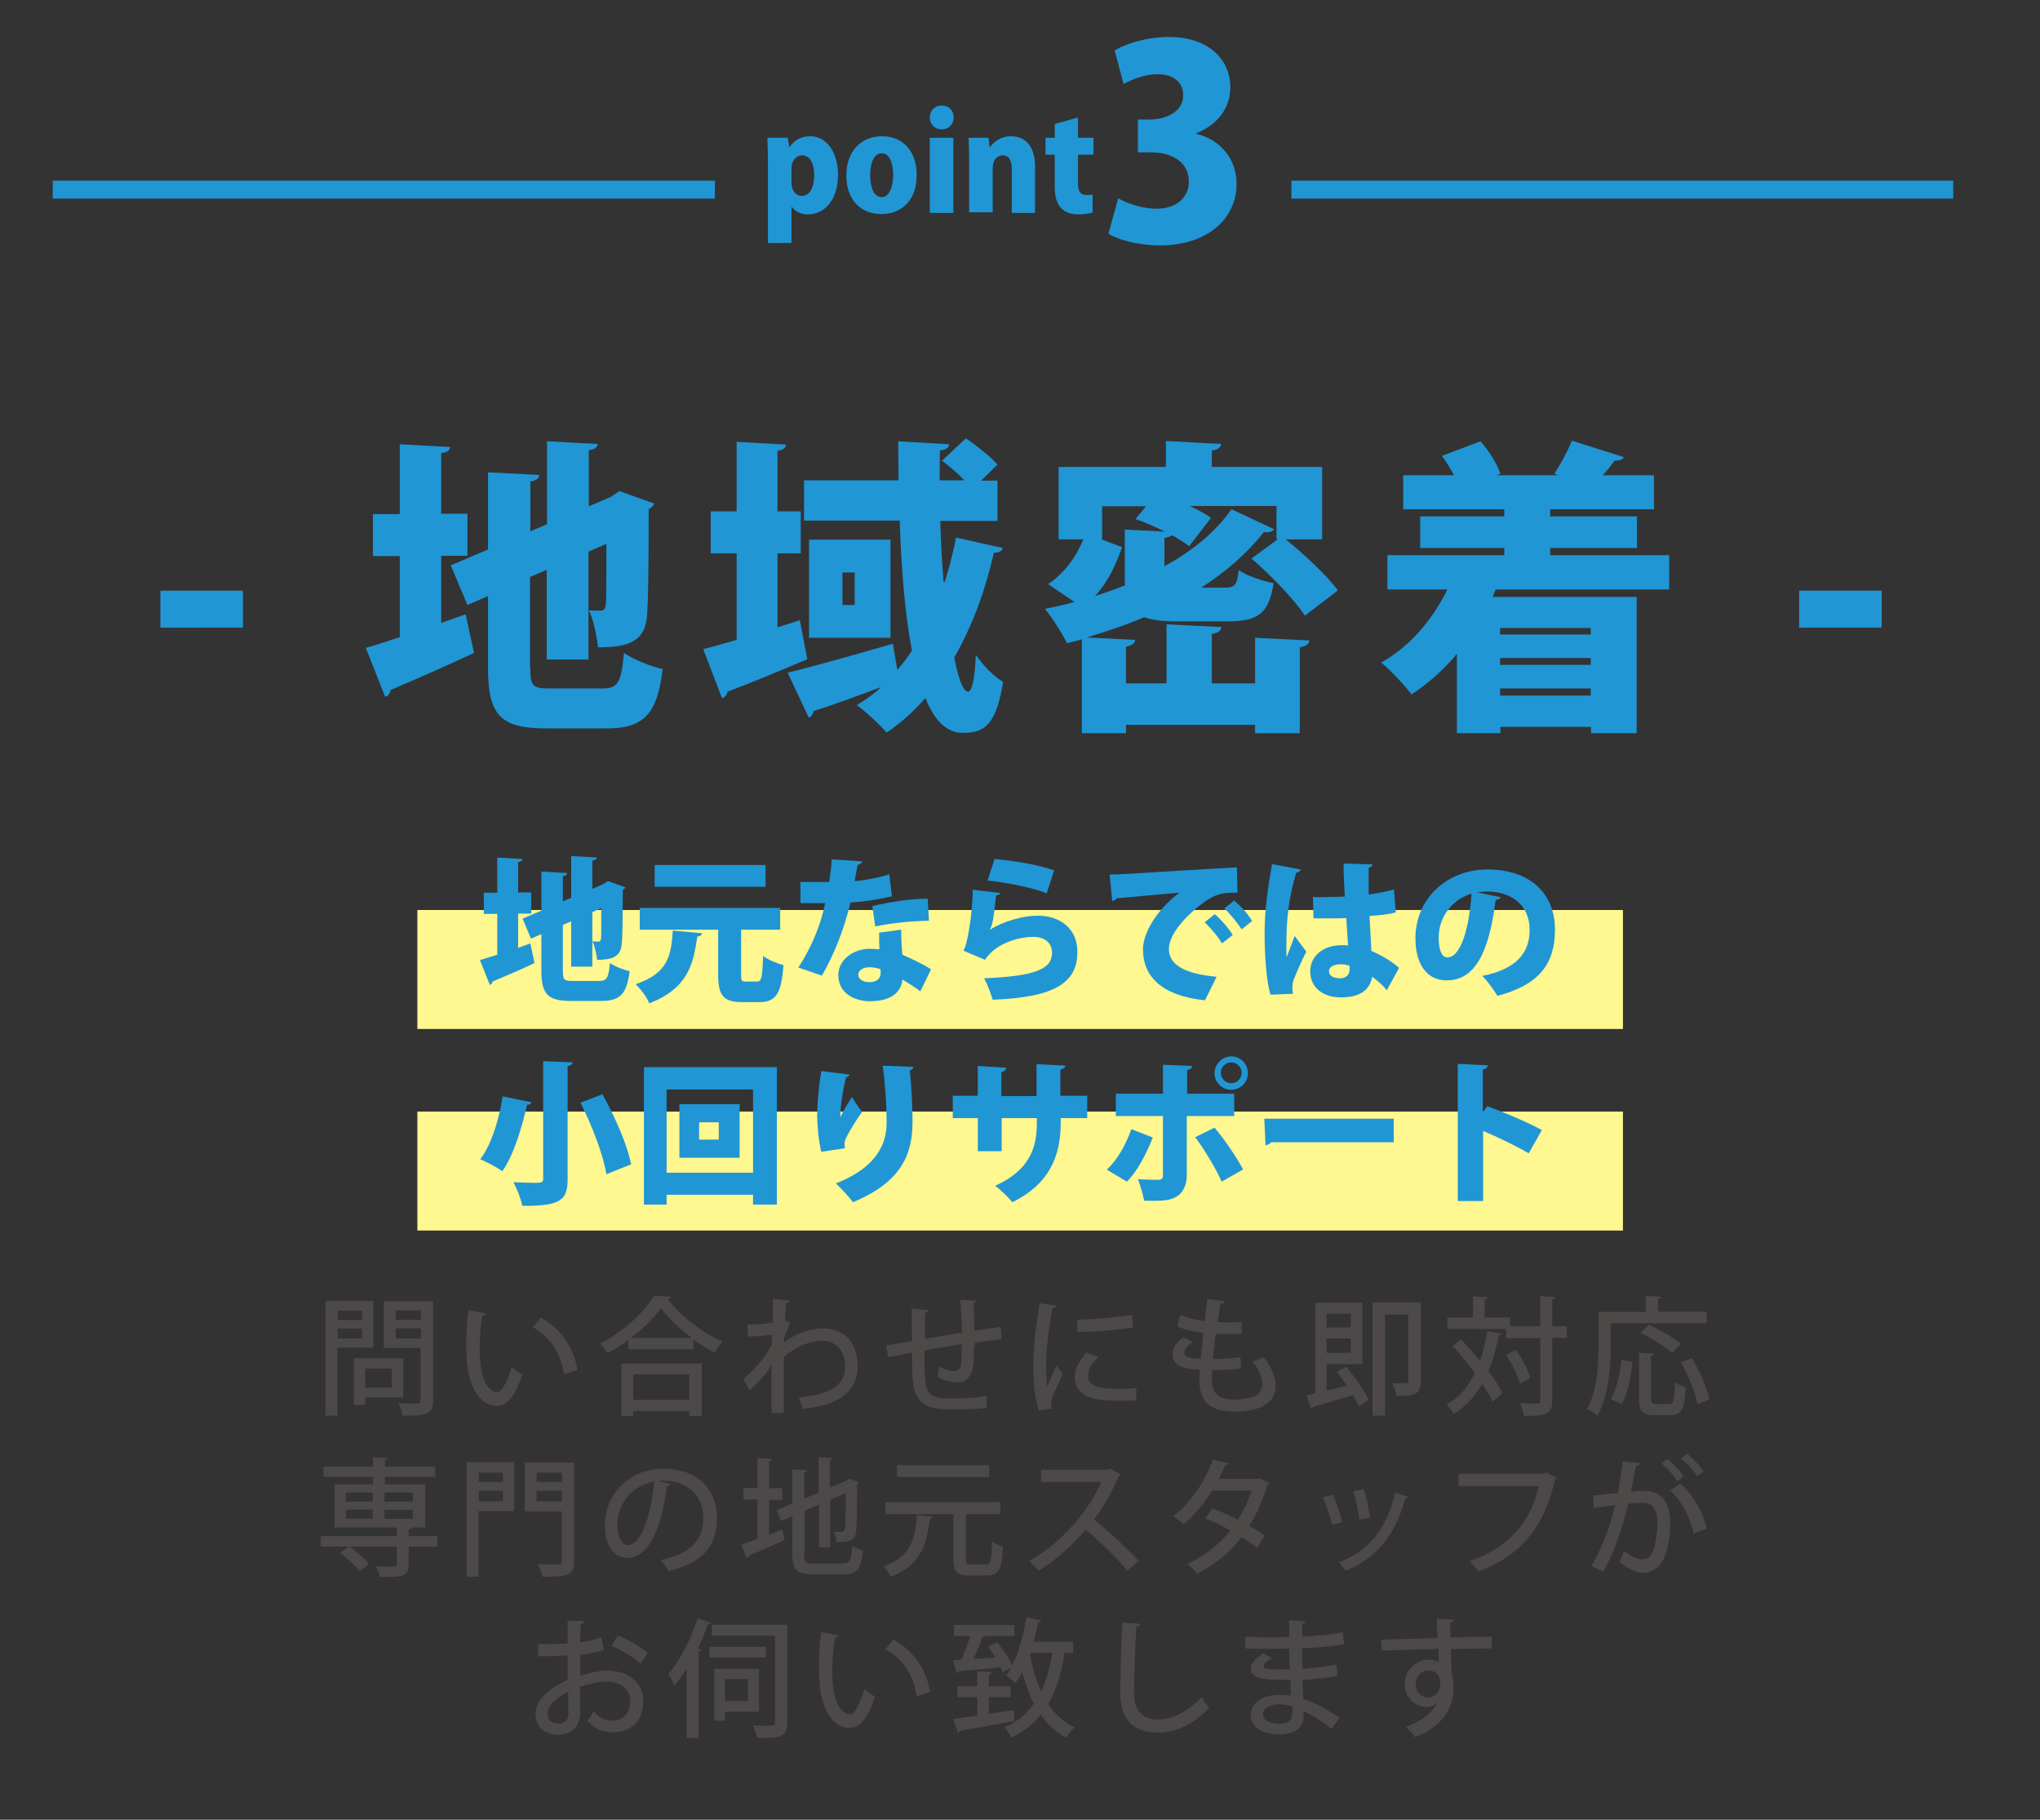
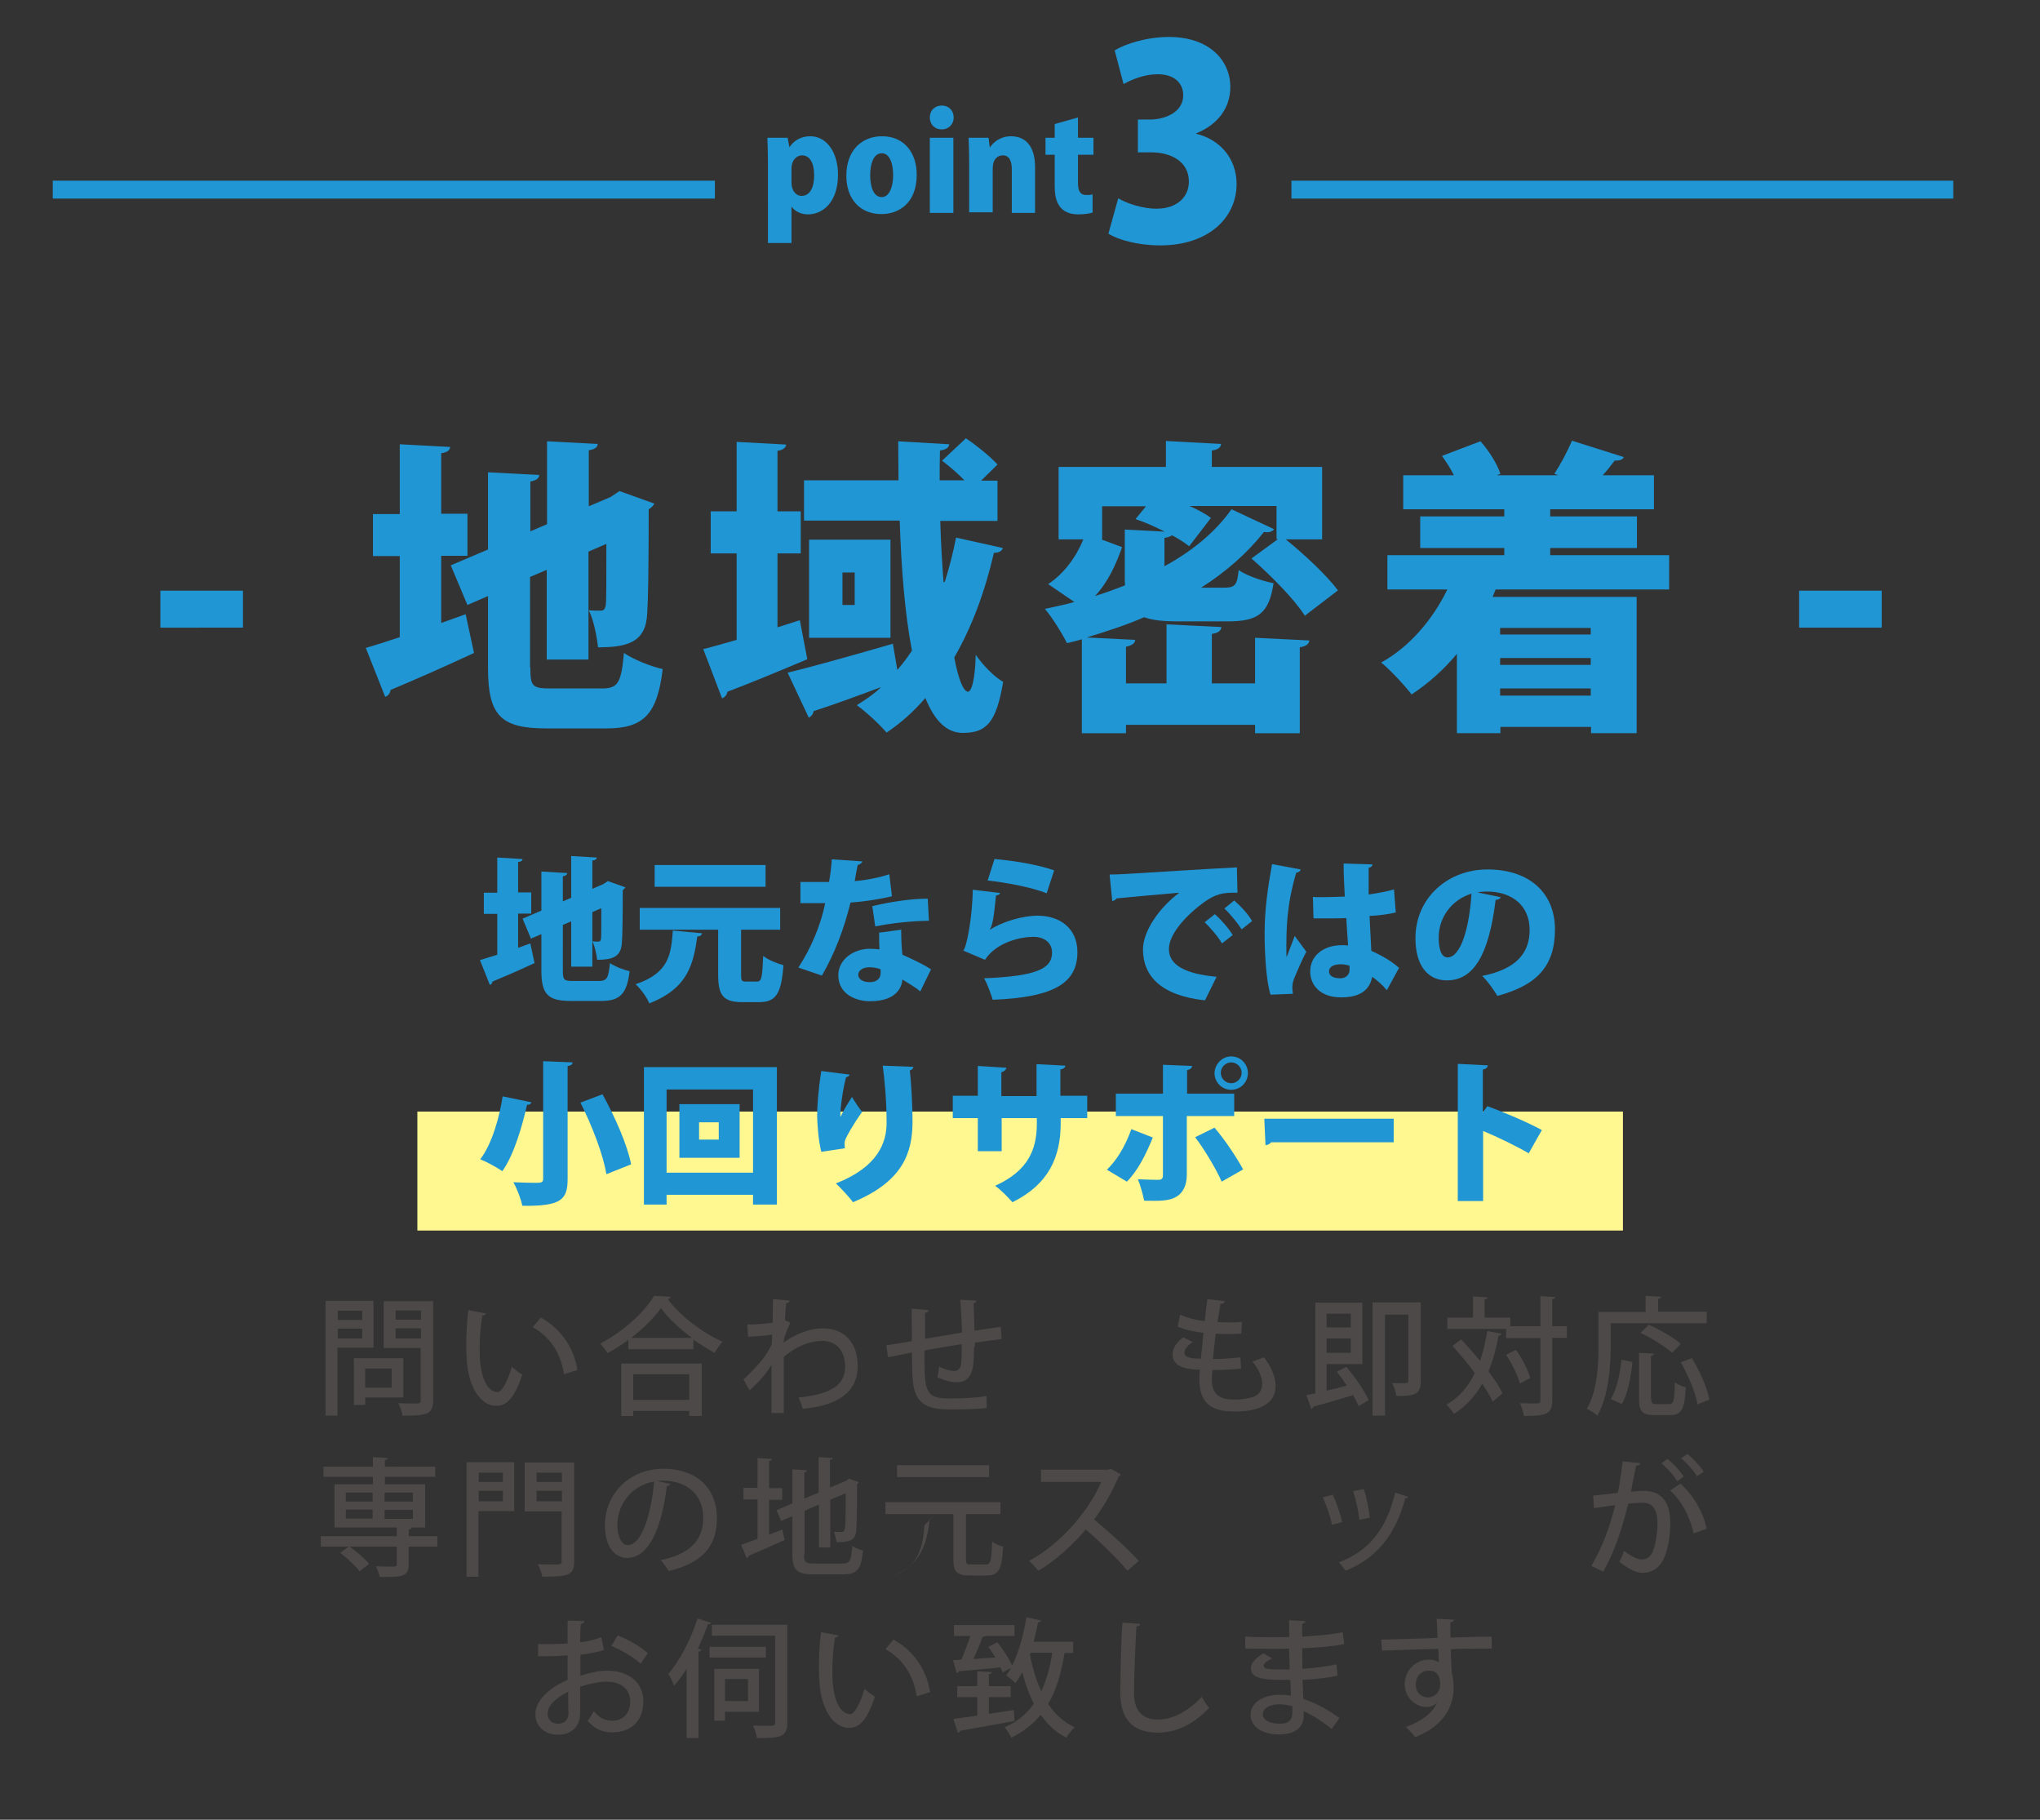
<svg xmlns="http://www.w3.org/2000/svg" version="1.1" id="小回りサポート" x="0px" y="0px" viewBox="0 0 684.3 610.3" style="enable-background:new 0 0 684.3 610.3;" xml:space="preserve">
  <rect x="0" y="0" width="684.3" height="610.3" fill="#333333" stroke="none" />
  <style type="text/css">
	.st0{fill:#4C4948;}
	.st1{fill:#FFF78F;}
	.st2{fill:#2096D5;}
	.st3{fill:none;stroke:#2096D5;stroke-width:6;stroke-miterlimit:10;}
</style>
  <g>
    <path class="st0" d="M125.3,452h-12.1v22.8h-4v-38.5h16.1V452z M121.5,439.6h-8.2v3.1h8.2V439.6z M113.3,448.9h8.2v-3.3h-8.2V448.9   z M135.3,468.7h-12.8v2.5h-3.8v-15.7h16.6V468.7z M131.4,459h-8.9v6.4h8.9V459z M145.3,436.3v33.3c0,4.9-2.3,5.2-10.3,5.2   c-0.1-1.2-0.8-3.1-1.4-4.2c1.6,0.1,3.4,0.1,4.6,0.1c2.8,0,2.9,0,2.9-1.1v-17.5h-12.4v-15.7H145.3z M141.2,439.5h-8.5v3.1h8.5V439.5   z M132.7,448.9h8.5v-3.4h-8.5V448.9z" />
    <path class="st0" d="M163,440.5c-0.1,0.4-0.6,0.7-1.2,0.7c-0.6,3.4-0.9,7.7-0.9,11.5c0,11.7,3.8,14.2,6,14.2c1.6,0,3.6-4.4,4.8-8.5   c0.9,0.8,2.5,2.1,3.5,2.6c-2.5,7.7-5.2,10.5-8.6,10.5c-6.1,0-9.5-7.5-10-15c-0.1-1.6-0.2-3.4-0.2-5.3c0-3.8,0.2-8,0.7-11.8   L163,440.5z M189.2,460.9c-1.2-7.6-4.9-12.6-10.5-15.8l2.7-3.2c6.1,3.3,11,9.4,12.3,17.6L189.2,460.9z" />
    <path class="st0" d="M210.9,449.3c-2.2,1.6-4.6,3.2-7.1,4.5c-0.6-0.9-1.7-2.4-2.5-3.2c7.5-3.8,14.8-10.4,18.1-16l5.6,0.3   c-0.1,0.4-0.5,0.7-1,0.8c4.2,5.7,11.8,11.4,18.4,14.3c-1,1-1.9,2.4-2.7,3.7c-2.3-1.2-4.8-2.8-7.1-4.4v3.2h-21.8V449.3z    M208.4,474.9v-17.6h27v17.6h-4.2v-1.7h-18.8v1.7H208.4z M232.1,448.7c-4.2-3.1-8-6.7-10.4-10c-2.2,3.2-5.8,6.8-10,10H232.1z    M231.2,460.9h-18.8v8.6h18.8V460.9z" />
    <path class="st0" d="M259.2,439.4c0-1.2,0.1-2.8,0.1-3.7l5.6,0.5c-0.1,0.5-0.4,0.7-1.2,0.9c-0.2,2-0.3,3.9-0.4,5.7   c0.5,0.2,1,0.4,1.8,0.8c-0.4,0.9-1.5,3.3-2.1,5.3c0,0.6-0.1,0.9-0.2,1.4c4.4-3.2,9.1-4.8,13.2-4.8c7.4,0,11.7,5,11.7,12.6   c0,9.2-7.1,13.3-18.4,14.4c-0.3-1.2-0.9-2.7-1.5-3.8c10.1-1,15.7-3.7,15.7-10.4c0-4.7-2.5-8.6-7.7-8.6c-4.1,0-8.7,1.8-12.9,5.4   c0,5.8,0,13.8,0,18.8h-4.1v-16.2c-1.3,2.4-4.5,6.2-7.4,8.6l-2-3.7c2.6-2.3,5.1-5.1,6.7-7.1c0.9-1.2,2.2-3.4,2.8-4.7l0.1-3.2   c-1.5,0.3-4.9,0.6-8.1,0.7l-0.2-4.1c2.7,0,6.2-0.2,8.5-0.6L259.2,439.4z" />
    <path class="st0" d="M326.7,451.8c0,6.1,0,11.8-5.8,11.8c-1.8,0-4.3-0.6-6.5-1.8c0.3-0.9,0.5-2.4,0.6-3.5c2.1,1.1,4,1.5,5.1,1.5   c1,0,1.9-0.6,2.2-1.8c0.3-1.5,0.3-4,0.3-7.2c-4.5,0.7-9,1.5-12.5,2.1c0,13.1,0,15.8,7.1,16.1c0.6,0,1.4,0,2.3,0   c3.4,0,8.3-0.2,11.4-0.8l0.1,4c-3.2,0.4-7.5,0.5-11,0.5c-6.8,0-13-0.2-13.8-9.6c-0.2-2.2-0.3-5.8-0.3-9.5c-2.6,0.5-6.1,1.2-8,1.6   l-0.6-4c2.1-0.3,5.6-0.9,8.6-1.4c0-3.7-0.1-7.8-0.1-10.9l5.7,0.5c-0.1,0.5-0.4,0.8-1.2,0.9c0,2.3,0,5.7,0,8.7l12.4-2.1   c-0.1-3.6-0.3-7.7-0.6-11l5.4,0.3c0,0.4-0.3,0.6-0.9,0.9c0.1,2.8,0.2,6.1,0.3,9.2c3.2-0.5,6.4-1,8.8-1.3l0.3,4.1   c-2.4,0.3-5.6,0.7-9,1.2V451.8z" />
-     <path class="st0" d="M354.5,437.9c-0.1,0.5-0.5,0.7-1.4,0.8c-1.5,7.3-2.2,15-2.2,19.1c0,2.8,0.1,5.5,0.4,7.3c0.7-1.7,2.5-5.7,3-7.2   l2.2,3c-1.6,3.7-3,6.1-3.6,8c-0.2,0.7-0.3,1.4-0.3,2c0,0.5,0.1,1,0.2,1.5l-4.3,0.7c-1.4-4.1-1.9-9.3-1.9-15.1   c0-5.7,0.9-13.6,2.1-20.9L354.5,437.9z M381.1,469.7c-1.5,0.1-3.1,0.1-4.7,0.1c-2.9,0-5.8-0.1-7.8-0.4c-5.6-0.8-8.1-3.8-8.1-7.4   c0-3,1.5-5.6,3.9-8.4l4,1.5c-2.1,2.1-3.4,4.1-3.4,6.4c0,4,5.4,4.3,10.3,4.3c1.9,0,4-0.1,5.9-0.3L381.1,469.7z M361.3,442.6   c5.2-0.1,13-0.7,18.4-1.6l0.4,4.2c-5.3,0.9-13.8,1.5-18.7,1.5L361.3,442.6z" />
    <path class="st0" d="M416.3,459c-2.6,0.3-6.2,0.5-9.6,0.5c-0.2,2.2-0.2,2.5-0.2,3.2c0,5.6,3.4,6.7,7.8,6.7c1.8,0,3.7-0.3,5.4-0.7   c2.5-0.6,3.7-2.4,3.7-4.6c0-2.2-1.1-4.8-3.3-7.5c1.1-0.3,2.9-1,3.9-1.4c2.6,3.5,3.9,6.8,3.9,9.6c0,8.6-11.2,8.6-13.7,8.6   c-6.4,0-11.9-1.6-11.9-10.8c0-1,0.1-2.1,0.2-3.2c-3.1-0.1-9.2-0.4-9.2-5.2c0-1.8,1.1-3.8,3.6-5.7l3.2,1.6c-1.7,1.1-2.8,2.4-2.8,3.5   c0,1.9,2.8,2,5.5,2.1c0.3-2.6,0.6-5.6,0.9-8.7c-2.9-0.3-6.4-1-8.7-2.1l0.9-4c2.3,1.1,5.2,1.8,8.2,2.2c0.3-2.5,0.6-5.2,0.9-7.4   l5.9,0.7c-0.1,0.5-0.6,0.9-1.5,0.9c-0.3,1.7-0.6,3.9-1,6.1c1.2,0.1,2.5,0.1,3.8,0.1c1.5,0,3.1,0,4.4-0.2l-0.2,4   c-1.2,0.1-2.8,0.1-4.3,0.1c-1.5,0-3,0-4.3-0.1c-0.3,2.9-0.7,5.8-0.9,8.5c3.1,0,6.5-0.3,9.2-0.6L416.3,459z" />
    <path class="st0" d="M445,466.4c2.2-0.5,4.5-1.1,6.8-1.7c-1.1-1.6-2.2-3.2-3.4-4.6l3.2-1.7c2.9,3.4,6.2,8.1,7.5,11.2l-3.4,2   c-0.4-1.1-1.1-2.4-1.8-3.7c-5,1.5-10.1,3-13.4,3.9c0,0.4-0.3,0.6-0.6,0.8l-1.7-4.7c0.9-0.2,1.9-0.4,3-0.6v-30.4h15.8v20.6H445   V466.4z M453.1,440.6H445v4.6h8.1V440.6z M445,453.7h8.1v-4.8H445V453.7z M476.6,436.8v26.4c0,4.5-2,5-8.2,5   c-0.1-1.2-0.8-3.2-1.4-4.3c1,0,2.1,0,2.9,0c2.3,0,2.5,0,2.5-0.8v-22.2h-7.8v33.9h-4.2v-38H476.6z" />
    <path class="st0" d="M490.1,449.2c2.1,2.2,4.3,4.7,6.4,7.2c1-3,1.8-6.4,2.4-10l4.8,0.9c-0.1,0.3-0.4,0.6-1,0.6   c-0.8,4.4-1.9,8.4-3.4,12c2,2.7,3.7,5.2,4.7,7.4l-3.3,2.8c-0.8-1.8-2-3.8-3.5-6c-2.4,4.2-5.5,7.6-9.5,10.1   c-0.5-0.9-1.7-2.3-2.5-3.1c4.2-2.4,7.3-6,9.5-10.6c-2.3-3.2-5-6.4-7.5-9.1L490.1,449.2z M525.6,444.7v4h-4.9v20.9   c0,4.6-1.8,5.3-9.5,5.3c-0.2-1.2-0.8-3.1-1.3-4.3c1.5,0,3,0.1,4.1,0.1c2.5,0,2.7,0,2.7-1v-20.9h-11.5v-3.1h-19.7v-3.8h8.6v-7.1   l4.9,0.3c0,0.3-0.3,0.6-1,0.7v6.1h8.6v2.9h10.1v-10.1l5,0.3c0,0.4-0.3,0.6-1,0.7v9.1H525.6z M508.5,452.7c2.1,2.9,4.1,6.8,4.8,9.5   l-3.5,1.8c-0.6-2.6-2.6-6.6-4.6-9.6L508.5,452.7z" />
    <path class="st0" d="M540.3,443.9v7.2c0,6.8-0.6,17-4.5,23.7c-0.7-0.7-2.5-1.9-3.5-2.3c3.6-6.2,3.9-15.1,3.9-21.4V440H552v-5.4   l5.2,0.3c0,0.4-0.3,0.6-1,0.7v4.3h16.3v3.9H540.3z M547.6,456.8c-0.5,4.8-1.5,10.6-3.6,14.1l-3.7-1.7c2.1-3.3,3.1-8.5,3.6-13.2   L547.6,456.8z M553.9,469.1c0,1.5,0.3,1.8,1.6,1.8h4.5c1.4,0,1.7-1.1,1.8-7.3c0.9,0.7,2.6,1.4,3.7,1.7c-0.4,7.3-1.4,9.3-5.2,9.3   h-5.4c-4,0-5.1-1.2-5.1-5.4v-15.5l5,0.3c0,0.3-0.3,0.6-1,0.7V469.1z M553.1,444.3c3.6,1.6,8.3,4.3,10.7,6.4l-2.9,3   c-2.2-2-6.9-4.9-10.6-6.7L553.1,444.3z M569.4,471c-0.6-3.8-3-9.6-5.6-14.1l3.7-1.4c2.7,4.3,5.2,10.1,5.9,13.9L569.4,471z" />
    <path class="st0" d="M146.7,515.2v3.5h-9.6v6c0,4.1-2.1,4.2-9.7,4.2c-0.2-1-0.8-2.5-1.3-3.6c1.6,0.1,3.2,0.1,4.4,0.1   c2.5,0,2.6,0,2.6-0.8v-5.9h-25.5v-3.5h25.5v-2.9h-20.9v-14.5h12.9v-2.5h-16.6v-3.4h16.6v-3.2l5,0.3c0,0.3-0.3,0.6-1,0.7v2.2H146   v3.4h-16.9v2.5h13.5v14.5h-6.5v0l2,0c0,0.3-0.3,0.6-1,0.7v2.2H146.7z M117.1,518.6c2.4,1.7,5.3,4.1,6.7,5.9l-3.2,2.5   c-1.3-1.8-4.1-4.4-6.5-6.2L117.1,518.6z M116,500.6v3h9v-3H116z M116,506.3v3h9v-3H116z M138.5,500.6h-9.5v3h9.5V500.6z    M138.5,509.4v-3h-9.5v3H138.5z" />
    <path class="st0" d="M172.5,490.5v16.3h-12v22h-4v-38.4H172.5z M168.7,493.9h-8.1v3.1h8.1V493.9z M160.6,503.5h8.1V500h-8.1V503.5z    M192.6,490.5v33.1c0,4.7-1.8,5.2-10.7,5.2c-0.2-1.2-0.9-3.1-1.5-4.2c1.7,0.1,3.5,0.1,4.9,0.1c2.9,0,3.1,0,3.1-1.1v-16.7h-12.4   v-16.4H192.6z M188.5,493.9H180v3.1h8.5V493.9z M180,503.5h8.5V500H180V503.5z" />
    <path class="st0" d="M224.9,497.7c-0.1,0.4-0.6,0.7-1.2,0.7c-1.7,14.1-6.1,24.1-13.3,24.1c-4.2,0-7.5-3.8-7.5-10.9   c0-10.7,8.4-19,19.5-19c12.3,0,18.1,7.5,18.1,16.4c0,10.2-5.5,15.3-16.2,17.9c-0.6-1-1.6-2.5-2.7-3.7c9.8-1.9,14.3-6.7,14.3-14.1   c0-7-4.6-12.5-13.6-12.5c-0.6,0-1.2,0-1.8,0.1L224.9,497.7z M219.4,496.9c-7.6,1.3-12.3,7.7-12.3,14.5c0,4.1,1.5,6.8,3.5,6.8   C215.2,518.2,218.5,507.8,219.4,496.9z" />
    <path class="st0" d="M258,514.7l4.4-1.7l0.8,3.5c-4.4,2-9.1,4-12.1,5.3c0,0.4-0.3,0.7-0.6,0.8l-1.9-4.5c1.5-0.5,3.4-1.2,5.5-2   v-13.2h-4.7v-3.9h4.7V489l4.8,0.3c0,0.4-0.3,0.6-0.9,0.7v9.1h4.4v3.9H258V514.7z M269.7,521.4c0,2.5,0.5,3,3.3,3h9.6   c2.5,0,2.9-1.1,3.3-5.9c0.9,0.6,2.5,1.3,3.6,1.5c-0.6,6.1-1.8,8-6.6,8h-10.1c-5.4,0-7-1.4-7-6.6v-12.9l-3.8,1.6l-1.5-3.6l5.3-2.3   v-11.4l4.9,0.3c0,0.4-0.3,0.6-0.9,0.7v8.8l4.8-2v-11.9l4.8,0.3c0,0.3-0.3,0.6-1,0.6v9.3l5.5-2.3l0.9-0.7l3.3,1.2   c-0.1,0.2-0.3,0.4-0.6,0.6c0,8.2-0.1,14.2-0.3,15.9c-0.4,3.2-2.5,3.6-6.6,3.6c-0.1-1-0.5-2.6-0.9-3.5c0.9,0.1,2.1,0.1,2.5,0.1   c0.6,0,1-0.2,1.2-1.1c0.2-0.9,0.3-5,0.3-11.9l-5.2,2.2v16h-3.8v-14.4l-4.8,2.1V521.4z" />
-     <path class="st0" d="M313,508.7c-0.1,0.4-0.4,0.6-1.1,0.7c-1,8-2.6,15.4-13.1,19.4c-0.5-1.1-1.6-2.6-2.5-3.4   c9.5-3.3,10.7-9.7,11.3-17.3L313,508.7z M324,522.9c0,1.6,0.3,1.8,1.8,1.8h4.9c1.6,0,1.9-1.2,2.1-7.7c0.9,0.7,2.6,1.5,3.7,1.7   c-0.4,7.6-1.5,9.7-5.5,9.7h-5.8c-4.3,0-5.4-1.3-5.4-5.5v-15.1h-22.8v-4h38.6v4H324V522.9z M331.8,491.4v4h-30.9v-4H331.8z" />
+     <path class="st0" d="M313,508.7c-0.1,0.4-0.4,0.6-1.1,0.7c-1,8-2.6,15.4-13.1,19.4c9.5-3.3,10.7-9.7,11.3-17.3L313,508.7z M324,522.9c0,1.6,0.3,1.8,1.8,1.8h4.9c1.6,0,1.9-1.2,2.1-7.7c0.9,0.7,2.6,1.5,3.7,1.7   c-0.4,7.6-1.5,9.7-5.5,9.7h-5.8c-4.3,0-5.4-1.3-5.4-5.5v-15.1h-22.8v-4h38.6v4H324V522.9z M331.8,491.4v4h-30.9v-4H331.8z" />
    <path class="st0" d="M376,494.5c-0.2,0.3-0.4,0.5-0.7,0.6c-2.4,5.5-4.8,9.8-8.3,14.5c4.4,3.6,11.1,9.6,15,13.9l-3.8,3.3   c-3.5-4.2-10-10.5-14-13.8c-3.9,4.6-10,10.4-15.9,13.8c-0.7-0.9-2.2-2.5-3.1-3.3c11.2-6.1,20.3-17.3,24.2-26.5h-20.2v-4.1h22.6   l0.8-0.3L376,494.5z" />
-     <path class="st0" d="M425.8,497.3c-0.1,0.3-0.3,0.5-0.6,0.6c-1.6,5.2-3.7,10.1-6.1,13.8c1.7,1,3.7,2.3,5.1,3.3l-2.5,4.1   c-1.4-1.1-3.6-2.5-5.2-3.6c-3.9,5.2-8.9,9.2-15,12.3c-0.6-1-2.2-2.5-3.4-3.2c5.8-2.7,10.8-6.5,14.6-11.3c-2.8-1.6-5.6-3-8.4-4   l2.4-3.4c2.8,1,5.7,2.3,8.5,3.8c2-3.1,3.5-6.3,4.6-9.8h-13.2c-2.6,4.3-6,8.4-9.6,11.3c-0.8-0.8-2.5-2.1-3.5-2.7   c5.8-4.3,10.8-11.7,13.3-19l5.5,1.3c-0.2,0.4-0.6,0.6-1.3,0.6c-0.5,1.3-1.4,3.1-2.2,4.6h12.8l0.8-0.2L425.8,497.3z" />
    <path class="st0" d="M447.1,501.3c1.2,2.6,2.6,6.7,3.1,9.2l-3.4,0.9c-0.5-2.6-1.8-6.5-3.1-9.2L447.1,501.3z M472.4,502   c-0.1,0.3-0.5,0.5-1,0.5c-3.4,12.6-9.9,20.2-20,24.3c-0.5-0.7-1.6-2.1-2.3-2.8c9.7-3.7,15.9-10.7,18.9-23.4L472.4,502z    M457.5,499.4c0.9,2.8,1.7,6.9,2,9.6l-3.5,0.7c-0.3-2.8-1.2-6.8-2.1-9.6L457.5,499.4z" />
-     <path class="st0" d="M522.3,495.6c-0.1,0.3-0.4,0.5-0.7,0.6c-3.6,16.2-11.7,25.7-25.8,30.9c-0.6-1.1-2-2.7-2.9-3.5   c13.2-4.3,20.8-13.6,23.3-25.2h-27v-4.1h28.6l0.8-0.5L522.3,495.6z" />
    <path class="st0" d="M550.2,490.7c-0.1,0.6-0.6,0.8-1.4,0.9c-0.5,2.2-1.2,6.1-1.7,8.7c1.5-0.2,3.2-0.3,4.2-0.3c6.8,0,9,4.6,9,11.2   c0,1.7-0.3,5.9-1.3,9.1c-1.3,4.8-4.2,7.2-8,7.2c-1.7,0-4.2-0.8-7.8-3.7c0.6-1.1,1.2-2.4,1.5-3.7c3.2,2.4,4.9,2.9,6.2,2.9   c2.1,0,3.3-1.5,4-4.1c0.7-2.3,1.1-6,1.1-7.9c0-4.6-1.5-7.1-5.2-7c-1.2,0-2.8,0.1-4.6,0.3c-2.1,8.3-4.5,15.9-8.4,22.8l-4-1.9   c3.8-6.6,6.1-12.8,8-20.4l-7.1,1l-0.3-4.2l8.3-0.9c0.6-3.1,1.2-6.9,1.6-10.6L550.2,490.7z M562.6,496.8c-1-1.8-3.5-4.6-5.3-6l2-1.5   c2,1.5,4.3,4.1,5.5,5.9L562.6,496.8z M568.1,514.3c-1.2-5.8-4.3-11.3-7.9-14.4l3.5-2.3c4.1,3.6,7.5,9.2,8.8,15.1L568.1,514.3z    M569.2,495.1c-1-1.8-3.5-4.6-5.3-6l2.1-1.5c2,1.6,4.3,4.1,5.5,6L569.2,495.1z" />
    <path class="st0" d="M202.6,553.4c-2.2,0.7-4.9,1.2-7.9,1.6c0,2.4,0,4.9,0,7c3.1-1,6.5-1.7,8.9-1.7c7.1,0,12.2,3.8,12.2,10.3   c0,6-3.5,10.4-10.5,10.4c-3.1,0-5.9-1.1-8.2-3.9c0.8-0.9,1.5-2.2,2.1-3.2c1.8,2.3,3.9,3.2,6.1,3.2c4,0,6.1-2.8,6.1-6.5   c0-3.8-2.8-6.6-7.9-6.6c-2.6,0-5.8,0.7-8.9,1.7c0,3.3,0,7.9,0,9c0,3.9-2.5,7.1-7.4,7.1c-3.8,0-7.6-2.2-7.6-7c0-2.8,2-5.9,5.3-8.3   c1.5-1.2,3.5-2.2,5.5-3.1v-8.2c-3,0.2-6.3,0.3-9.9,0.3l0-4.1c3.7,0,7,0,9.9-0.2v-7.7l5.6,0.2c0,0.5-0.5,0.9-1.2,1   c-0.1,1.6-0.2,3.9-0.2,6.1c2.6-0.3,5-0.9,7.1-1.7L202.6,553.4z M190.6,567.4c-1.3,0.6-6.9,3.5-6.9,7.3c0,2,1.2,3.4,3.6,3.4   c1.9,0,3.4-1.2,3.4-3.7C190.6,573.4,190.6,570.4,190.6,567.4z M214.9,558c-2.3-2.2-6.3-4.5-9.8-6l2.1-3.5c3.7,1.4,7.7,3.8,10.1,5.9   L214.9,558z" />
    <path class="st0" d="M230.3,559.7c-1.3,2.1-2.7,4-4.2,5.7c-0.3-1-1.3-3.1-1.9-4c3.7-4.2,7.5-11.5,9.8-18.6l4.6,1.5   c-0.2,0.3-0.6,0.5-1.1,0.4c-1,2.8-2.1,5.5-3.4,8.2l1.2,0.4c-0.1,0.3-0.4,0.6-1,0.6v29h-4V559.7z M256.9,552.3v3.6H238v-3.6H256.9z    M264.1,544.9v32.9c0,4.7-2.2,5.2-10.2,5.1c-0.1-1.1-0.8-3-1.3-4.2c1.8,0.1,3.7,0.1,4.9,0.1c2.1,0,2.5,0,2.5-1.1v-29.1h-21.2v-3.7   H264.1z M254.6,574.1h-11.4v3h-3.6v-17.4h15V574.1z M250.9,563.1h-7.7v7.4h7.7V563.1z" />
    <path class="st0" d="M281.3,548.5c-0.1,0.4-0.6,0.7-1.2,0.7c-0.6,3.4-0.9,7.7-0.9,11.5c0,11.7,3.8,14.2,6,14.2   c1.6,0,3.6-4.4,4.8-8.5c0.9,0.8,2.5,2.1,3.5,2.6c-2.5,7.7-5.2,10.5-8.6,10.5c-6.1,0-9.5-7.5-10-15c-0.1-1.6-0.2-3.4-0.2-5.3   c0-3.8,0.2-8,0.7-11.8L281.3,548.5z M307.5,568.9c-1.2-7.6-4.9-12.6-10.5-15.8l2.7-3.2c6.1,3.3,11,9.4,12.3,17.6L307.5,568.9z" />
    <path class="st0" d="M360.1,554.4h-3c-1.1,6.8-2.8,12.5-5.5,17.1c2.3,3.4,5.2,6.1,8.9,7.8c-0.9,0.8-2.2,2.4-2.8,3.5   c-3.5-1.8-6.3-4.4-8.6-7.7c-2.6,3.2-5.8,5.7-9.9,7.7c-0.4-1-1.5-2.8-2.2-3.5c4.2-1.8,7.4-4.5,9.8-7.9c-1.6-3.1-2.9-6.7-3.9-10.6   c-0.7,1.4-1.5,2.6-2.3,3.7c-0.7-0.8-2.2-2-3.1-2.6c0.6-0.7,1.1-1.5,1.6-2.5l-2.8,1.5c-0.2-0.5-0.4-1.1-0.7-1.7   c-5.2,0.6-10.6,1-14,1.3c0,0.3-0.4,0.6-0.7,0.6l-1.2-4.3l2.8-0.2c1-2.3,2.1-5.3,3-7.9H320v-3.7h20.3v3.7h-9.8   c-0.2,0.2-0.5,0.3-0.9,0.3c-0.8,2.2-1.9,4.9-3.1,7.4c2.3-0.2,4.9-0.3,7.4-0.5c-0.8-1.2-1.6-2.5-2.4-3.6l3.1-1.5   c1.8,2.4,4,5.5,4.9,7.8c2.2-4.3,3.8-10.2,4.8-16.2l5,1.1c-0.1,0.3-0.5,0.6-1.1,0.6c-0.4,2.2-0.9,4.3-1.5,6.5h13.3V554.4z    M331.7,574.8c2.8-0.4,5.6-0.9,8.4-1.3l0.2,3.7c-6.7,1.2-13.8,2.5-18.3,3.3c0,0.4-0.3,0.6-0.7,0.6l-1.5-4.6l8-1.1v-6.2h-6.7v-3.7   h6.7v-5l4.9,0.3c0,0.3-0.3,0.6-1,0.7v4h7.3v3.7h-7.3V574.8z M345.7,554.4c-0.1,0.2-0.1,0.3-0.2,0.5c0.8,4.5,2.1,8.7,3.8,12.3   c1.7-3.6,2.9-7.9,3.7-12.9H345.7z" />
    <path class="st0" d="M382.5,544.6c-0.1,0.5-0.5,0.9-1.3,0.9c-0.3,5.4-0.8,16.1-0.8,22.4c0,6,3,8.8,8,8.8c4.7,0,9.8-2.4,14.7-7.6   c0.5,0.9,1.9,3.1,2.5,3.7c-5.2,5.5-11.1,8.3-17.2,8.3c-8.7,0-12.6-4.9-12.6-13.2c0-5.6,0.3-18.5,0.7-23.7L382.5,544.6z" />
    <path class="st0" d="M418,548.9c2.7,0.2,6.5,0.2,9.6,0.2c1.6,0,3.4,0,4.9-0.1c0-2-0.1-4.2-0.1-5.6l5.5,0.3c0,0.5-0.4,0.7-1.1,0.9   c0,1.2,0,3,0,4.3c4.7-0.3,9.4-0.6,13.6-1.5l0.5,4c-4.1,0.8-8.8,1.2-14.1,1.4l0.1,6.9c4-0.3,8.4-0.8,11.4-1.5l0.4,3.8   c-3.2,0.7-7.6,1.2-11.8,1.4c0.1,2.5,0.2,4.7,0.3,6.4c4,1.3,8,3.4,12.1,6.4l-2.6,3.7c-3.3-2.7-6.5-4.7-9.4-6v1.6   c0,3.8-2.8,6.2-8.3,6.2c-5.6,0-9.5-2.6-9.5-6.6c0-4.3,4.6-6.7,9.6-6.7c1.2,0,2.6,0,3.9,0.3c0-1.5-0.1-3.4-0.2-5.3   c-0.9,0-1.8,0-2.7,0c-7.5,0-10.5-0.9-10.5-3.9c0-1.7,1.3-3.2,4.2-5l2.9,1.7c-2.5,1.2-2.8,2-2.8,2.5c0,1,1.7,1.2,5.1,1.2   c1.1,0,2.4,0,3.6,0c-0.1-2.4-0.1-4.7-0.2-7c-1.6,0-3.4,0.1-5.1,0.1c-2.8,0-7,0-9.6-0.1V548.9z M433.4,572.2c-1.5-0.4-3-0.6-4.3-0.6   c-2.9,0-5.5,1.2-5.5,3.3c0,2.1,2.5,3.2,5.8,3.2c3,0,4.1-1.3,4.1-3.8V572.2z" />
    <path class="st0" d="M463.3,549.9c2.7-0.1,15.9-0.4,18.9-0.6c0-0.6-0.2-5.2-0.3-6.4l5.8,0.3c0,0.4-0.4,0.8-1.2,0.9   c0,1.1,0,3.2,0.1,5.1c5.5-0.2,11.1-0.3,13.8-0.3v4c-3.3,0-8.4,0-13.7,0.2c0,1.6,0,3.1,0.1,4.2c0.1,1.5,0.1,2.6,0.2,4   c0.6,1.7,0.6,3.7,0.6,4.7c0,8.8-6.1,14-12.9,16.6c-0.7-1-2.2-2.5-3.1-3.4c5.5-2,9.1-4.9,10.4-8.2h0c-0.7,0.9-1.9,1.5-3.4,1.5   c-3.8,0-7.4-3.1-7.4-7.7c0-4.7,3.9-8.2,8-8.2c1.3,0,2.5,0.3,3.4,0.9c0-0.2,0-0.3,0-0.5c0-0.8-0.1-2.5-0.1-4   c-7.1,0.2-14.1,0.4-18.9,0.6L463.3,549.9z M483.1,564.9c0-3.1-1.3-4.6-3.8-4.6s-4.4,1.9-4.4,4.7c0,2.6,1.9,4.3,4.1,4.3   C481.6,569.2,483.1,567.2,483.1,564.9z" />
  </g>
-   <rect x="140" y="305.2" class="st1" width="404.4" height="39.9" />
  <rect x="140" y="372.8" class="st1" width="404.4" height="39.9" />
  <g>
    <path class="st2" d="M173.8,317.9l4.1-1.5l1.4,6.6c-5.1,2.4-10.5,4.7-14.1,6.2c-0.1,0.6-0.4,1-0.9,1.1l-3.3-8.3   c1.6-0.5,3.6-1.1,5.8-1.8v-13.7h-4.5v-7.1h4.5v-11.8l8.5,0.5c-0.1,0.6-0.5,0.9-1.5,1v10.2h4.4v7.1h-4.4V317.9z M188.8,325.5   c0,3.2,0.4,3.5,3.4,3.5h8.7c2.7,0,3.2-1,3.7-6c1.6,1.1,4.5,2.3,6.6,2.7c-0.9,7.5-3.1,10-9.5,10h-10.2c-7.7,0-9.9-2.2-9.9-10.2   v-12.2l-3.5,1.5l-2.8-6.7l6.3-2.7v-13.1l8.7,0.5c-0.1,0.6-0.5,0.9-1.5,1.1v8.4l2.8-1.2v-14l8.6,0.5c-0.1,0.6-0.5,0.9-1.5,1v9.5   l3.7-1.6l1.5-1l5.9,2.1c-0.2,0.3-0.5,0.7-0.9,0.9c0,10-0.1,15.4-0.3,17.6c-0.2,4.9-3.3,5.8-8.3,5.8c-0.2-1.9-0.8-4.7-1.6-6.2   c0.7,0.1,1.6,0.1,2,0.1c0.5,0,0.8-0.2,0.9-0.9c0.1-0.6,0.1-3.6,0.1-10.3l-3,1.3v18.3h-7.1V309l-2.8,1.2V325.5z" />
    <path class="st2" d="M235.5,313c-0.1,0.6-0.6,1-1.6,1.1c-1.3,8.9-2.9,17.3-16.1,22.4c-0.8-2-2.9-4.9-4.6-6.4   c11.3-3.8,11.9-10.1,12.5-18L235.5,313z M248.6,326.9c0,2.1,0.2,2.3,1.7,2.3h3.6c1.6,0,1.8-1.3,2.1-8.6c1.6,1.3,4.8,2.6,6.8,3.1   c-0.7,9.6-2.5,12.4-8.2,12.4h-5.6c-6.4,0-8.1-2.3-8.1-9.2v-15.1h-26.3v-7.3h47.1v7.3h-13.1V326.9z M256.8,290.1v7.3h-37.2v-7.3   H256.8z" />
    <path class="st2" d="M289.3,288.9c-0.2,0.5-0.7,1-1.6,1.2c-0.3,1.6-0.8,4.1-1,5.4c3.1-0.2,8.2-1.1,11.6-2.3l0.9,7.4   c-4.3,1-9.3,1.8-13.9,2.1c-2.3,9.3-5.4,17.2-9.6,24.5l-7.9-2.7c4.2-6.4,7.5-14.1,9-21.6h-8.3v-7.1h9.6c0.4-2.4,0.8-5.1,0.9-7.6   L289.3,288.9z M302.3,311.8c0,2.7,0.1,5.7,0.4,8.4c2.5,1.1,7.1,3.2,9.6,4.9l-3.6,7.4c-1.5-1.3-4.4-3-6-4c-0.1,1.4-0.9,7.3-10.9,7.3   c-4.3,0-10.6-2.1-10.6-8.8c0.1-5.4,5.3-8.8,10.6-8.8c1,0,2.1,0.1,3.2,0.2c-0.1-1.4-0.1-3.7-0.1-5.6L302.3,311.8z M295.4,325.1   c-1-0.5-2.8-0.7-3.8-0.7c-2.2,0-3.7,1.1-3.7,2.5c0,1.5,1.5,2.5,3.9,2.5c2.2,0,3.6-1.2,3.6-3V325.1z M311.6,308.8   c-5.6,0.1-12.1,0.7-18,1.9l-1-6.8c5.9-1.4,12.8-2.5,18.6-2.5L311.6,308.8z" />
    <path class="st2" d="M335.5,299.5c-0.3,0.6-0.6,0.7-1.4,0.8c-0.7,7-1.1,10-2.1,11.5h0.1c4.3-2.8,11.2-4.7,15.9-4.7   c7.5,0,13.4,4.2,13.4,12.2c0,10.1-7.3,15.2-28.4,16c-0.6-1.9-1.7-5.1-2.9-7.2c17-0.7,22.8-3,22.8-8.6c0-3.1-2.3-5.3-6.3-5.3   c-4.1,0-12.3,1.7-16.2,7.7l-7.3-3.1c1.1-0.8,3.1-11.2,3.2-20.4L335.5,299.5z M333.6,288.1c5.9,0.5,14.4,1.8,20,3.8l-2.5,7.7   c-5.1-2.1-14.3-3.7-19.8-4.3L333.6,288.1z" />
    <path class="st2" d="M372.2,293.3c1.6,0,4.3-0.1,5.7-0.2c6.7-0.4,27.2-1.7,37-2.2l0.2,8.5c-5-0.1-7.4,0.4-11.5,3.4   c-4.7,3.4-11.5,10-11.5,15.5c0,5.3,5.3,8.3,16,9.3l-3.9,7.9c-14.8-1.6-20.8-8.2-20.8-17.1c0-5.9,5.2-13.8,12.2-19   c-6.8,0.6-17.3,1.5-21.1,1.9c-0.1,0.4-0.8,0.8-1.4,0.9L372.2,293.3z M407.5,306.6c2.1,1.8,4.7,4.8,6,7l-3.6,2.8   c-1-1.9-4.1-5.5-5.8-7.1L407.5,306.6z M414,302c2.2,1.9,4.7,4.6,6,6.9l-3.5,2.8c-1.1-1.8-4-5.4-5.8-7L414,302z" />
    <path class="st2" d="M426.2,333.6c-1.4-4.2-2-13.4-2-20.6c0-8,1.1-15.4,2.5-23.2l9.6,1.8c-0.1,0.6-0.8,1-1.5,1.1   c-3.3,11.2-3.3,19-3.3,26.2c0,0.9,0,1.6,0.1,2.1c0.6-1.5,2-5.4,2.7-7.1l3.9,5.3c-1.2,2.1-2.9,6.1-4.1,9c-0.4,1-0.6,1.9-0.6,3.1   c0,0.6,0.1,1.2,0.2,2L426.2,333.6z M440.4,300.8c0.7,0.1,1.5,0.1,2.2,0.1c1.9,0,6.1-0.1,8.5-0.2c-0.2-3.8-0.4-7.2-0.4-11.1l9.7,0.3   c-0.1,0.5-0.4,1-1.3,1.1v9c3.3-0.5,6.1-1,8.5-1.7l0.6,7.7c-2.2,0.6-5.4,1-8.8,1.2c0.2,4.2,0.4,8.3,0.6,11.7   c3.4,1.5,6.7,3.4,9.3,5.7l-4.1,7.5c-1.4-1.7-3.1-3.2-4.9-4.5c-1.2,6.3-7,6.9-10.5,6.9c-6.6,0-10.3-3.8-10.3-8.7   c0-5.6,4.9-8.8,10.5-8.8c0.7,0,1.5,0,2.2,0.1c-0.2-2.5-0.4-6-0.6-9.2c-1.5,0.1-3.1,0.1-4.1,0.1h-6.9L440.4,300.8z M452.7,323.9   c-0.8-0.3-2-0.5-2.9-0.5c-2.2,0-4,0.7-4,2.4c0,1.6,1.7,2.3,3.8,2.3c2,0,3.2-1.4,3.1-3C452.7,324.8,452.7,324.4,452.7,323.9z" />
    <path class="st2" d="M503.4,300.9c-0.2,0.5-0.9,0.9-1.7,0.9c-2.3,18.6-7.4,27-16.4,27c-6.3,0-10.5-4.9-10.5-14.1   c0-13.7,11-23.1,24.1-23.1c14.6,0,22.7,8.3,22.7,20.1c0,12.2-5.9,18.7-19.3,22.3c-1.2-1.9-2.9-4.5-5.1-6.7   c11.8-2.3,15.9-8,15.9-15.4c0-8.3-6-12.9-14.4-12.9c-1.1,0-2.1,0.1-3.1,0.3L503.4,300.9z M493.6,299.7c-6.7,2.1-11,8-11,14.7   c0,3.8,0.8,6.7,3,6.7C490.1,321,492.9,310.9,493.6,299.7z" />
    <path class="st2" d="M178.3,369.7c-0.2,0.5-0.7,0.9-1.5,0.8c-1.5,6.6-4.2,16.5-8.3,22.3c-1.8-1.3-5.4-3.2-7.4-4   c4-5.2,6.5-14.4,7.5-21.1L178.3,369.7z M182.1,355.9l10,0.4c-0.1,0.6-0.5,1.1-1.7,1.2v37.9c0,6.9-2.1,9.2-15.2,9   c-0.4-2.2-1.8-5.8-3-7.9c2.4,0.1,5.3,0.2,7,0.2c2.3,0,3,0,3-1.4V355.9z M203.4,393.8c-1-6.4-4.8-16.3-8.7-24l7.4-2.8   c4.1,7.4,8.3,16.8,9.6,23.5L203.4,393.8z" />
    <path class="st2" d="M215.9,357.9h44.7V404h-8v-3.3h-29v3.3h-7.6V357.9z M223.6,393.3h29v-27.9h-29V393.3z M227.9,370.3h20.2v18   h-20.2V370.3z M241.1,382.2v-5.8h-6.6v5.8H241.1z" />
    <path class="st2" d="M275.5,386.3c-1-4-1.3-8.8-1.4-12c0-3.3,0.4-9,1.4-15.1l9.5,1.2c-0.2,0.6-0.8,0.8-1.2,0.9   c-1,3.6-2,10.4-1.9,13.2h0.1c0.9-2.1,2.6-4.8,3.8-6.6c0.8,1.4,2.5,4,3.4,5c-3.1,4.3-5.3,8.3-5.7,9.5c-0.2,0.6-0.2,0.9-0.2,1.4   s0.1,0.8,0.1,1.3L275.5,386.3z M306.4,357.8c-0.1,0.6-0.5,1-1.2,1.2c0.4,3.9,0.9,10.6,0.9,17.5c-0.1,10-3.1,19.7-20,26.7   c-1.1-1.6-4.1-4.8-5.7-6.3c14.3-5.6,17-13.9,17-20.3c0-7.6-0.7-14.8-1.3-19.2L306.4,357.8z" />
    <path class="st2" d="M364.8,375h-9v1.7c0,11.3-4,20.5-16.2,26.5c-1.5-1.7-3.8-4.1-5.8-5.5c11.3-5.1,14-12.4,14-20.9V375H336v11.1   H328V375h-8.4v-7.5h8.4v-10l9.6,0.6c-0.1,0.6-0.6,1.2-1.7,1.5v8h11.8v-10.7l9.7,0.5c-0.1,0.6-0.6,1.1-1.7,1.3v8.8h9V375z" />
    <path class="st2" d="M386.7,381.5c-2.4,5.9-5.1,11.2-8.7,14.8l-6.7-4c3.3-3.2,6.1-7.7,8.2-13.6L386.7,381.5z M398.1,374.3V394   c0,3.7-1.4,6.1-3.4,7.3c-2.4,1.5-5.4,1.5-10.9,1.4c-0.4-2-1.2-5-2.1-7.2c2,0.1,5.6,0.2,6.7,0.2c1.4,0,1.7-0.5,1.7-1.6v-19.8h-15.8   v-7.5h15.8v-9.7l9.8,0.4c-0.1,0.7-0.6,1.2-1.7,1.4v7.9h15.8v7.5H398.1z M407.4,378.2c3.6,4.2,7.4,10,9.6,14l-7.2,4.1   c-1.8-4.2-6.1-11.3-8.9-14.9L407.4,378.2z M413,354.3c3.1,0,5.6,2.5,5.6,5.6s-2.5,5.6-5.6,5.6s-5.6-2.5-5.6-5.6   C407.5,356.7,410.1,354.3,413,354.3z M416.5,359.8c0-1.9-1.6-3.5-3.5-3.5s-3.5,1.6-3.5,3.5s1.6,3.5,3.5,3.5   C415,363.3,416.5,361.6,416.5,359.8z" />
    <path class="st2" d="M424.1,375.2h43.4v7.9h-41.1c-0.4,0.5-1.1,0.9-1.9,1L424.1,375.2z" />
    <path class="st2" d="M512.8,386.8c-3.9-2.3-10.5-5.5-15.3-7.5v23.5h-8.5v-46l10.1,0.5c-0.1,0.6-0.5,1.2-1.7,1.4v14.4l1.5-2.1   c5.6,2,13.3,5.3,18.3,8L512.8,386.8z" />
  </g>
  <g>
    <g>
      <path class="st2" d="M53.8,198.1h27.7v12.4H53.8V198.1z" />
      <path class="st2" d="M148.1,208.9l8.1-2.9l2.8,13c-10.1,4.7-20.8,9.4-28,12.4c-0.1,1.1-0.8,2-1.8,2.3l-6.5-16.4    c3.2-0.9,7.1-2.2,11.4-3.6v-27.2h-9v-14.1h9V149l16.9,0.9c-0.1,1.1-0.9,1.8-3,2.1v20.3h8.8v14.1h-8.8V208.9z M177.9,223.9    c0,6.3,0.7,7,6.8,7H202c5.4,0,6.4-2.1,7.3-11.9c3.2,2.2,9,4.5,13,5.4c-1.8,14.8-6.1,19.9-18.8,19.9h-20.2    c-15.3,0-19.6-4.3-19.6-20.3v-24.1l-6.9,3l-5.6-13.3l12.5-5.3v-25.9l17.2,0.9c-0.1,1.1-0.9,1.8-3,2.2v16.7l5.6-2.4V148l17,0.9    c-0.1,1.1-0.9,1.8-3,2.1v18.8l7.3-3.1l3-2l11.7,4.2c-0.3,0.6-0.9,1.3-1.9,1.9c0,19.9-0.2,30.6-0.5,34.9    c-0.4,9.7-6.6,11.4-16.5,11.4c-0.4-3.7-1.5-9.4-3.1-12.4c1.3,0.1,3.1,0.1,3.9,0.1c1,0,1.5-0.3,1.8-1.9c0.2-1.2,0.2-7.1,0.2-20.5    l-6,2.6v36.2h-14v-30.1l-5.6,2.4V223.9z" />
      <path class="st2" d="M268.3,208l2.5,13.1c-9.7,4.1-19.9,8.3-26.8,10.9c-0.1,1-0.9,1.9-1.8,2.2l-6.3-16.5c3.2-0.8,7-1.9,11.2-3.1    v-29h-8.7v-14.1h8.7v-23.3l16.6,0.9c-0.1,1-0.9,1.8-2.9,2.1v20.3h7.8v14.1h-7.8v24.8L268.3,208z M316.9,195.2    c1.5-4.7,2.8-9.8,3.8-14.9l15.7,3.5c-0.3,1-1.3,1.6-3,1.6c-3,13-7.4,24.9-13.3,35.1c1.3,7,3,11.4,4.6,11.5c1.2,0,2.4-4.1,2.6-12.4    c2.4,3.5,6.2,7.4,9.2,9.1c-2.3,13.6-5.6,17.1-13.5,17.1c-5.5,0-9.5-4.1-12.6-11.7c-3.8,4.4-8.1,8.3-13,11.6c-2.1-2.5-6.9-7-10-9.2    c2.9-1.8,5.6-3.6,8-5.9v-0.1c-8.3,3.1-16.5,6.1-22.5,8c-0.1,1-0.8,1.8-1.6,2.2l-7.1-15.1c8.7-2.1,22.5-6,35.3-9.7l1.5,8.8    c1.8-2.1,3.4-4.2,4.9-6.5c-2.4-12.5-3.6-27.9-4.1-43.6h-32.1v-13.5h31.7c0-4.4-0.1-8.9-0.1-13.1l17.1,1c-0.1,1.1-1,1.8-3.1,2.1    c-0.1,3.2-0.1,6.6-0.1,10h8.3c-2.2-2.3-5-4.7-7.5-6.6l8-7.5c3.7,2.5,8.3,6.2,10.6,8.8l-5.5,5.4h5.5v13.5h-19.2    c0.2,7,0.6,13.9,1.1,20.5H316.9z M271.4,181h27.3v32.9h-27.3V181z M286.7,202.9V192h-4.1v10.9H286.7z" />
      <path class="st2" d="M421,229.3v-15.4l18.2,0.9c-0.1,1.2-1,1.9-3.2,2.3v28.8h-15v-2.8h-43.3v2.8h-14.8v-31.5    c-1.6,0.5-3.4,0.9-5,1.3c-1.5-3.1-5-8.7-7.4-11.5c3.3-0.7,6.7-1.4,9.9-2.3l-8.8-6c5.3-3.5,9.4-9.1,11.8-15h-8.3v-24.3h36v-8.7    l18.5,1c-0.1,1.1-0.9,1.9-3.1,2.2v5.5h37v24.3h-12.2c6.2,5,13.8,12.1,17.5,17.1l-11.1,8.5c-3.4-5.4-11.4-13.5-17.9-19.2l8.9-6.5    h-0.5v-11.1H399c2.9,1.3,5.5,2.7,7.2,4l-7.3,9.5c-1.4-1.1-3.5-2.5-5.8-3.7c-0.4,0.4-1.2,0.7-2.5,0.9v9.5    c9.4-5.1,17.1-11.5,22.5-19.1l14.3,6.7c-0.5,0.6-1.2,1-2.4,1c-0.3,0-0.6,0-1-0.1c-5.7,7.2-12.9,13.5-21.1,18.7h7.7    c3.7,0,4.4-0.9,4.9-5.9c2.7,1.9,8.1,3.7,11.7,4.4c-1.5,10.2-5.3,12.8-15.3,12.8h-16.9c-4.9,0-8.5-0.4-11.2-1.4    c-6.2,2.7-12.7,4.8-19.3,6.8l16.3,0.8c-0.1,1.1-1,1.9-3.1,2.3v12.3h13.6v-19.8l18.4,0.9c-0.1,1.2-1,2-3.2,2.3v16.6H421z     M369.4,180.9l7,2.6c-2.1,5.9-4.7,11.7-9.1,16.4c3.5-1.1,6.8-2.3,10.1-3.6c-0.1-0.7-0.1-1.4-0.1-2.3v-16.4l13.4,0.7    c-3.2-1.6-6.7-3.2-9.8-4.2l3.5-4.3h-14.7v11.1H369.4z" />
      <path class="st2" d="M559.9,197.7h-58.2c-0.3,0.8-0.7,1.6-1,2.5h48.3v45.7h-15.3v-2.1h-30.4v2.1h-14.6v-26.6    c-4.5,5.4-9.7,10-15.2,13.6c-2.3-3-7.1-8.2-10.2-10.7c9.3-5.1,17.2-14.2,22.2-24.5h-20.1v-11.5h39.2v-2.4h-28.2v-10.6h28.2v-2.4    h-33.9v-11.4h17c-1.1-2.3-2.6-4.5-4-6.5l12.9-4.9c2.9,3.2,5.6,7.6,6.7,10.9l-1.2,0.5h20.6l-1.3-0.5c2.1-3.2,4.5-7.7,5.9-11.1    l17.4,5.5c-0.4,0.9-1.4,1.2-3.1,1.2c-1.1,1.5-2.5,3.3-4,4.9h17.2v11.4H520v2.4h29.1v10.6H520v2.4h39.9V197.7z M533.6,210.6h-30.4    v2.2h30.4V210.6z M533.6,223v-2.3h-30.4v2.3H533.6z M503.2,233.3h30.4v-2.4h-30.4V233.3z" />
      <path class="st2" d="M603.5,198.1h27.7v12.4h-27.7V198.1z" />
    </g>
  </g>
  <g>
    <g>
      <path class="st2" d="M264.8,49.4c1.5-2.3,3.9-3.7,7-3.7c5.5,0,9.3,5.4,9.3,12.9c0,9.2-5.1,13.3-10.1,13.3c-2.5,0-4.5-1.2-5.4-2.5    h-0.1v12.1h-7.9V54.5c0-3.1-0.1-5.9-0.2-8.3h6.8L264.8,49.4L264.8,49.4z M265.5,61.3c0,2.5,1.4,4.4,3.4,4.4c2.8,0,4.2-2.9,4.2-6.8    c0-4.2-1.4-6.8-4.1-6.8c-1.8,0-3.5,1.7-3.5,4.3V61.3z" />
      <path class="st2" d="M307.5,58.6c0,9.8-6.3,13.2-11.8,13.2c-7,0-11.8-4.8-11.8-12.9c0-8.4,5.1-13.2,12-13.2    C303.2,45.7,307.5,51.1,307.5,58.6z M295.8,51.4c-2.9,0-3.9,3.8-3.9,7.3c0,4.2,1.2,7.4,3.9,7.4c2.5,0,3.8-3.4,3.8-7.4    C299.6,55,298.5,51.4,295.8,51.4z" />
      <path class="st2" d="M315.9,43.4c-2.4,0-4-1.7-4-4c0-2.4,1.7-4,4-4c2.4,0,4,1.7,4,4C319.9,41.8,318.1,43.4,315.9,43.4z     M319.8,71.4h-7.9V46.2h7.9V71.4z" />
      <path class="st2" d="M347.3,71.4h-7.9V56.7c0-2.6-0.8-4.6-3-4.6c-1.7,0-3.4,1.2-3.4,4.4v14.7h-7.9V54.2c0-3-0.1-5.7-0.2-8h6.7    l0.4,3.2h0.1c1.1-1.7,3.5-3.7,7-3.7c5.3,0,8.1,3.8,8.1,10.3V71.4z" />
      <path class="st2" d="M353.8,41.6l7.8-2.2v6.8h5.2v5.7h-5.2v9.5c0,2.9,0.9,4,2.8,4c0.9,0,1.4,0,2.1-0.2l0,6.1    c-1,0.3-2.7,0.6-4.8,0.6c-7.7,0-7.9-6.6-7.9-9.5V51.9h-3.1v-5.7h3.1V41.6z" />
    </g>
  </g>
  <g>
    <g>
      <path class="st2" d="M401.4,44.9c7.4,1.8,13.4,7.9,13.4,16.8c0,11.4-9.5,20.6-25.6,20.6c-7.4,0-13.9-1.8-17.4-3.9l3.3-11.9    c2.6,1.6,8,3.5,12.8,3.5c7,0,10.9-4,10.9-9.1c0-6.8-6.1-9.8-12.6-9.8h-4.5v-11h4c5,0,11.2-2.4,11.2-8.1c0-4.1-2.9-7.1-8.6-7.1    c-4.4,0-8.8,1.8-11.4,3.3l-3-11.3c3.6-2.2,10.8-4.5,18.2-4.5c13.4,0,20.6,7.7,20.6,16.8c0,7-4.2,12.6-11.4,15.5V44.9z" />
    </g>
  </g>
  <line class="st3" x1="239.8" y1="63.6" x2="17.7" y2="63.6" />
  <line class="st3" x1="655.2" y1="63.6" x2="433.2" y2="63.6" />
</svg>